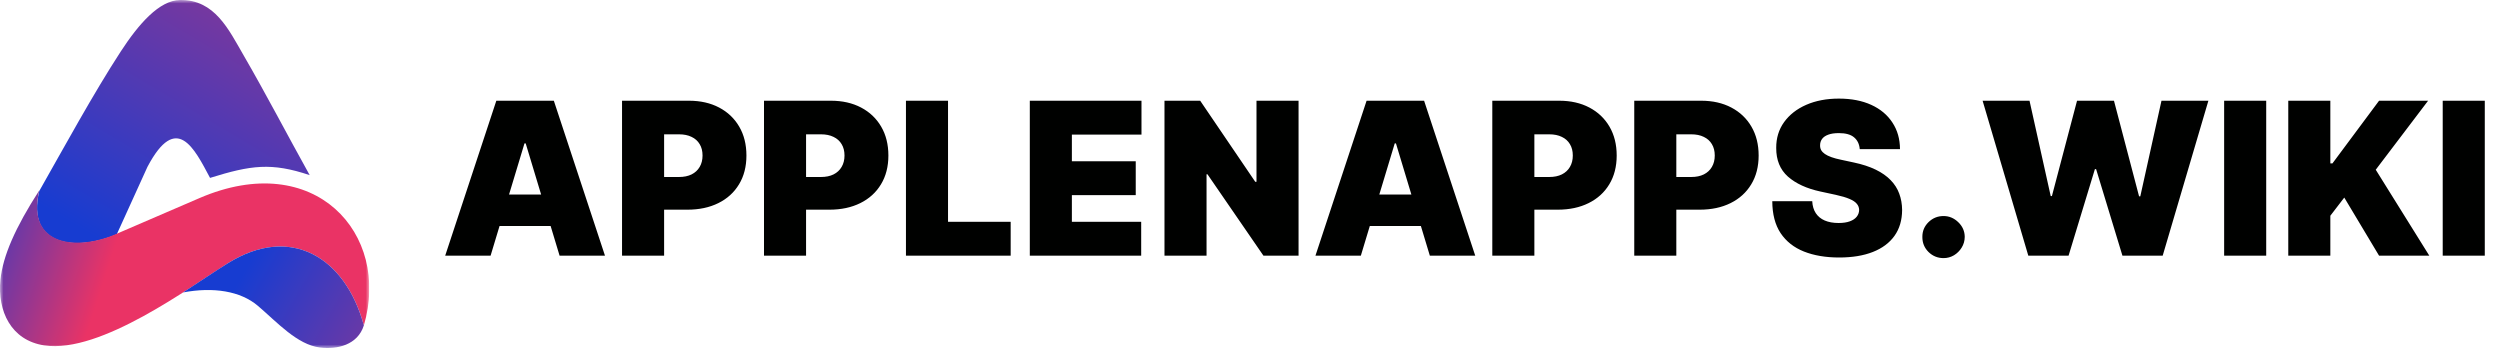
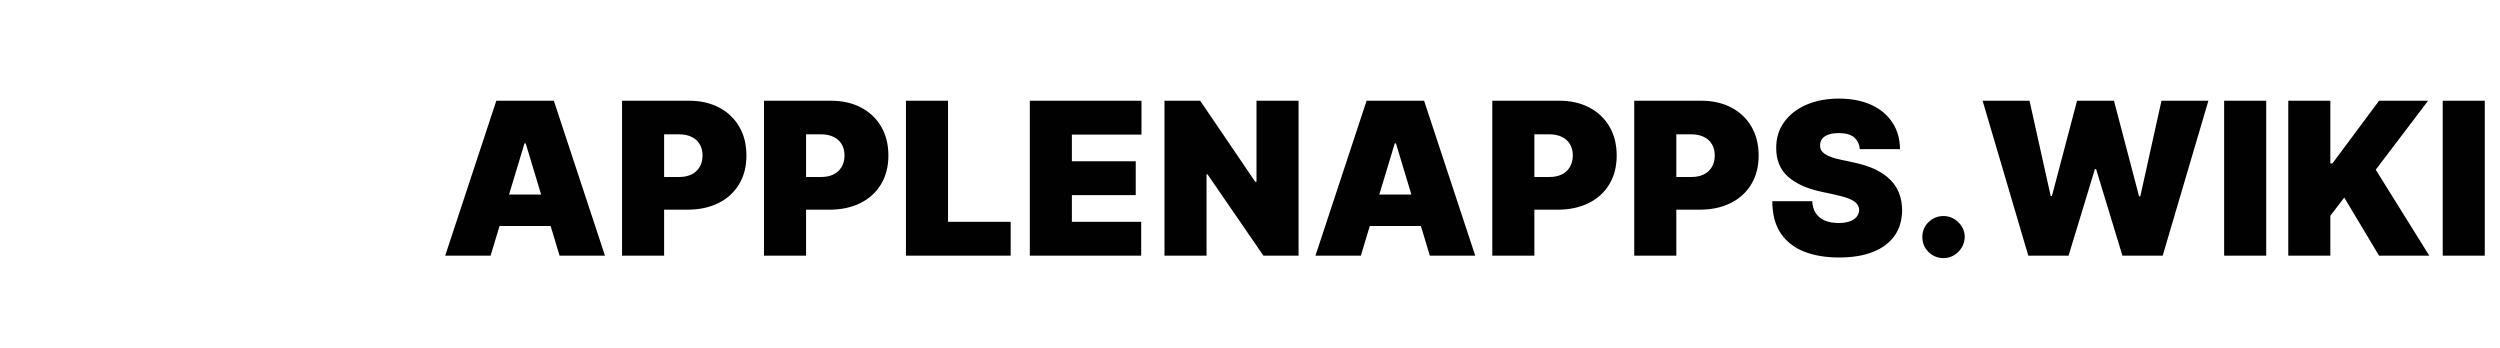
<svg xmlns="http://www.w3.org/2000/svg" width="352" height="49" viewBox="0 0 352 49" fill="none">
  <path d="M69.074 36H62.682L69.883 14.182H77.98L85.182 36H78.79L74.017 20.19H73.847L69.074 36ZM67.881 27.392H79.898V31.824H67.881V27.392ZM87.583 36V14.182H97.001C98.62 14.182 100.037 14.501 101.252 15.141C102.466 15.78 103.411 16.678 104.085 17.836C104.76 18.994 105.097 20.347 105.097 21.895C105.097 23.457 104.749 24.81 104.053 25.954C103.364 27.097 102.395 27.978 101.145 28.596C99.902 29.214 98.45 29.523 96.788 29.523H91.163V24.921H95.595C96.291 24.921 96.884 24.8 97.374 24.558C97.871 24.31 98.251 23.958 98.514 23.504C98.784 23.049 98.918 22.513 98.918 21.895C98.918 21.27 98.784 20.737 98.514 20.297C98.251 19.849 97.871 19.509 97.374 19.274C96.884 19.033 96.291 18.912 95.595 18.912H93.507V36H87.583ZM107.571 36V14.182H116.988C118.608 14.182 120.025 14.501 121.239 15.141C122.454 15.78 123.398 16.678 124.073 17.836C124.748 18.994 125.085 20.347 125.085 21.895C125.085 23.457 124.737 24.81 124.041 25.954C123.352 27.097 122.382 27.978 121.132 28.596C119.89 29.214 118.437 29.523 116.775 29.523H111.15V24.921H115.582C116.278 24.921 116.871 24.8 117.361 24.558C117.858 24.31 118.238 23.958 118.501 23.504C118.771 23.049 118.906 22.513 118.906 21.895C118.906 21.27 118.771 20.737 118.501 20.297C118.238 19.849 117.858 19.509 117.361 19.274C116.871 19.033 116.278 18.912 115.582 18.912H113.494V36H107.571ZM127.558 36V14.182H133.482V31.227H142.303V36H127.558ZM144.997 36V14.182H160.721V18.954H150.92V22.704H159.912V27.477H150.92V31.227H160.679V36H144.997ZM182.837 14.182V36H177.894L170.01 24.537H169.882V36H163.959V14.182H168.987L176.743 25.602H176.914V14.182H182.837ZM191.606 36H185.214L192.416 14.182H200.513L207.714 36H201.322L196.549 20.19H196.379L191.606 36ZM190.413 27.392H202.43V31.824H190.413V27.392ZM210.116 36V14.182H219.533C221.153 14.182 222.569 14.501 223.784 15.141C224.998 15.78 225.943 16.678 226.618 17.836C227.292 18.994 227.63 20.347 227.63 21.895C227.63 23.457 227.282 24.81 226.586 25.954C225.897 27.097 224.927 27.978 223.677 28.596C222.435 29.214 220.982 29.523 219.32 29.523H213.695V24.921H218.127C218.823 24.921 219.416 24.8 219.906 24.558C220.403 24.31 220.783 23.958 221.046 23.504C221.316 23.049 221.451 22.513 221.451 21.895C221.451 21.27 221.316 20.737 221.046 20.297C220.783 19.849 220.403 19.509 219.906 19.274C219.416 19.033 218.823 18.912 218.127 18.912H216.039V36H210.116ZM230.103 36V14.182H239.521C241.14 14.182 242.557 14.501 243.771 15.141C244.986 15.78 245.931 16.678 246.605 17.836C247.28 18.994 247.617 20.347 247.617 21.895C247.617 23.457 247.269 24.81 246.573 25.954C245.884 27.097 244.915 27.978 243.665 28.596C242.422 29.214 240.97 29.523 239.308 29.523H233.683V24.921H238.114C238.811 24.921 239.404 24.8 239.894 24.558C240.391 24.31 240.771 23.958 241.034 23.504C241.303 23.049 241.438 22.513 241.438 21.895C241.438 21.27 241.303 20.737 241.034 20.297C240.771 19.849 240.391 19.509 239.894 19.274C239.404 19.033 238.811 18.912 238.114 18.912H236.026V36H230.103ZM261.852 21C261.795 20.29 261.529 19.736 261.053 19.338C260.584 18.94 259.87 18.741 258.912 18.741C258.301 18.741 257.8 18.816 257.41 18.965C257.026 19.107 256.742 19.303 256.557 19.551C256.373 19.8 256.277 20.084 256.27 20.403C256.255 20.666 256.302 20.904 256.408 21.117C256.522 21.323 256.699 21.511 256.941 21.682C257.182 21.845 257.491 21.994 257.868 22.129C258.244 22.264 258.691 22.385 259.21 22.491L261 22.875C262.207 23.131 263.24 23.468 264.1 23.887C264.959 24.306 265.662 24.8 266.209 25.368C266.756 25.929 267.157 26.561 267.413 27.264C267.676 27.967 267.811 28.734 267.818 29.565C267.811 31 267.452 32.215 266.742 33.209C266.032 34.203 265.016 34.959 263.695 35.478C262.381 35.996 260.801 36.256 258.954 36.256C257.058 36.256 255.403 35.975 253.99 35.414C252.584 34.853 251.49 33.99 250.709 32.825C249.934 31.653 249.544 30.155 249.537 28.329H255.162C255.197 28.997 255.364 29.558 255.662 30.013C255.961 30.467 256.38 30.812 256.919 31.046C257.466 31.28 258.116 31.398 258.869 31.398C259.501 31.398 260.03 31.32 260.456 31.163C260.883 31.007 261.206 30.791 261.426 30.514C261.646 30.236 261.76 29.921 261.767 29.565C261.76 29.232 261.65 28.94 261.437 28.692C261.231 28.436 260.89 28.209 260.414 28.01C259.938 27.804 259.295 27.612 258.486 27.435L256.312 26.966C254.38 26.547 252.857 25.847 251.742 24.867C250.634 23.88 250.084 22.534 250.091 20.829C250.084 19.445 250.453 18.234 251.199 17.197C251.951 16.153 252.992 15.339 254.32 14.757C255.655 14.175 257.186 13.883 258.912 13.883C260.673 13.883 262.196 14.178 263.482 14.768C264.767 15.357 265.758 16.188 266.454 17.261C267.157 18.326 267.512 19.572 267.52 21H261.852ZM273.652 36.341C272.828 36.341 272.122 36.053 271.532 35.478C270.95 34.896 270.662 34.189 270.669 33.358C270.662 32.548 270.95 31.856 271.532 31.28C272.122 30.705 272.828 30.418 273.652 30.418C274.434 30.418 275.123 30.705 275.719 31.28C276.323 31.856 276.628 32.548 276.635 33.358C276.628 33.912 276.483 34.416 276.199 34.871C275.922 35.318 275.559 35.677 275.112 35.947C274.664 36.209 274.178 36.341 273.652 36.341ZM285.586 36L279.151 14.182H285.756L288.739 27.605H288.91L292.447 14.182H297.646L301.182 27.648H301.353L304.336 14.182H310.941L304.506 36H298.839L295.131 23.812H294.961L291.253 36H285.586ZM319.082 14.182V36H313.159V14.182H319.082ZM322.189 36V14.182H328.112V23.003H328.411L334.973 14.182H341.877L334.504 23.898L342.047 36H334.973L330.073 27.818L328.112 30.375V36H322.189ZM349.858 14.182V36H343.934V14.182H349.858Z" fill="#000100" />
  <g clip-path="url(#clip0_6962_2069)">
    <mask id="mask0_6962_2069" style="mask-type:luminance" maskUnits="userSpaceOnUse" x="0" y="0" width="52" height="49">
-       <path d="M52 0H0V49H52V0Z" fill="white" />
-     </mask>
+       </mask>
    <g mask="url(#mask0_6962_2069)">
      <path fill-rule="evenodd" clip-rule="evenodd" d="M5.528 26.895C9.069 20.657 13.156 13.155 16.993 7.264C19.539 3.352 22.436 0.043 25.351 0.001C30.235 -0.07 32.19 4.146 34.299 7.788C37.532 13.368 40.353 18.816 43.604 24.659C38.212 22.852 35.344 23.252 29.574 25.047C27.368 20.915 24.87 15.723 20.763 23.49L16.44 32.997C11.019 35.33 3.603 34.871 5.528 26.895Z" fill="url(#paint0_linear_6962_2069)" />
-       <path fill-rule="evenodd" clip-rule="evenodd" d="M5.528 26.809C2.131 32.08 0.406 36.051 0.064 39.378C-0.388 43.774 1.544 47.928 6.24 48.632C14.19 49.825 26.788 40.365 32.1 37.056C40.884 31.585 48.597 36.157 51.232 45.811C55.031 32.941 44.339 20.889 28.083 27.892C24.187 29.572 20.29 31.252 16.394 32.932C10.522 35.462 3.694 34.41 5.528 26.809Z" fill="url(#paint1_linear_6962_2069)" />
      <path fill-rule="evenodd" clip-rule="evenodd" d="M51.232 45.811C50.365 48.59 47.451 49.234 45.046 48.931C41.833 48.526 39.033 45.385 36.319 43.069C33.855 40.967 30.016 40.379 25.775 41.176C27.89 39.818 29.973 38.38 32.1 37.055C40.884 31.584 48.597 36.157 51.232 45.811Z" fill="url(#paint2_linear_6962_2069)" />
    </g>
  </g>
  <defs>
    <linearGradient id="paint0_linear_6962_2069" x1="58.742" y1="-33.159" x2="17.684" y2="35.958" gradientUnits="userSpaceOnUse">
      <stop stop-color="#EA3363" />
      <stop offset="1" stop-color="#173CD1" />
    </linearGradient>
    <linearGradient id="paint1_linear_6962_2069" x1="-6.499" y1="27.532" x2="43.035" y2="43.527" gradientUnits="userSpaceOnUse">
      <stop stop-color="#173CD1" />
      <stop offset="0.458" stop-color="#EA3365" />
    </linearGradient>
    <linearGradient id="paint2_linear_6962_2069" x1="75.934" y1="62.701" x2="34.165" y2="38.562" gradientUnits="userSpaceOnUse">
      <stop stop-color="#E73365" />
      <stop offset="1" stop-color="#173CD1" />
    </linearGradient>
    <clipPath id="clip0_6962_2069">
-       <rect width="52" height="49" fill="white" />
-     </clipPath>
+       </clipPath>
  </defs>
</svg>